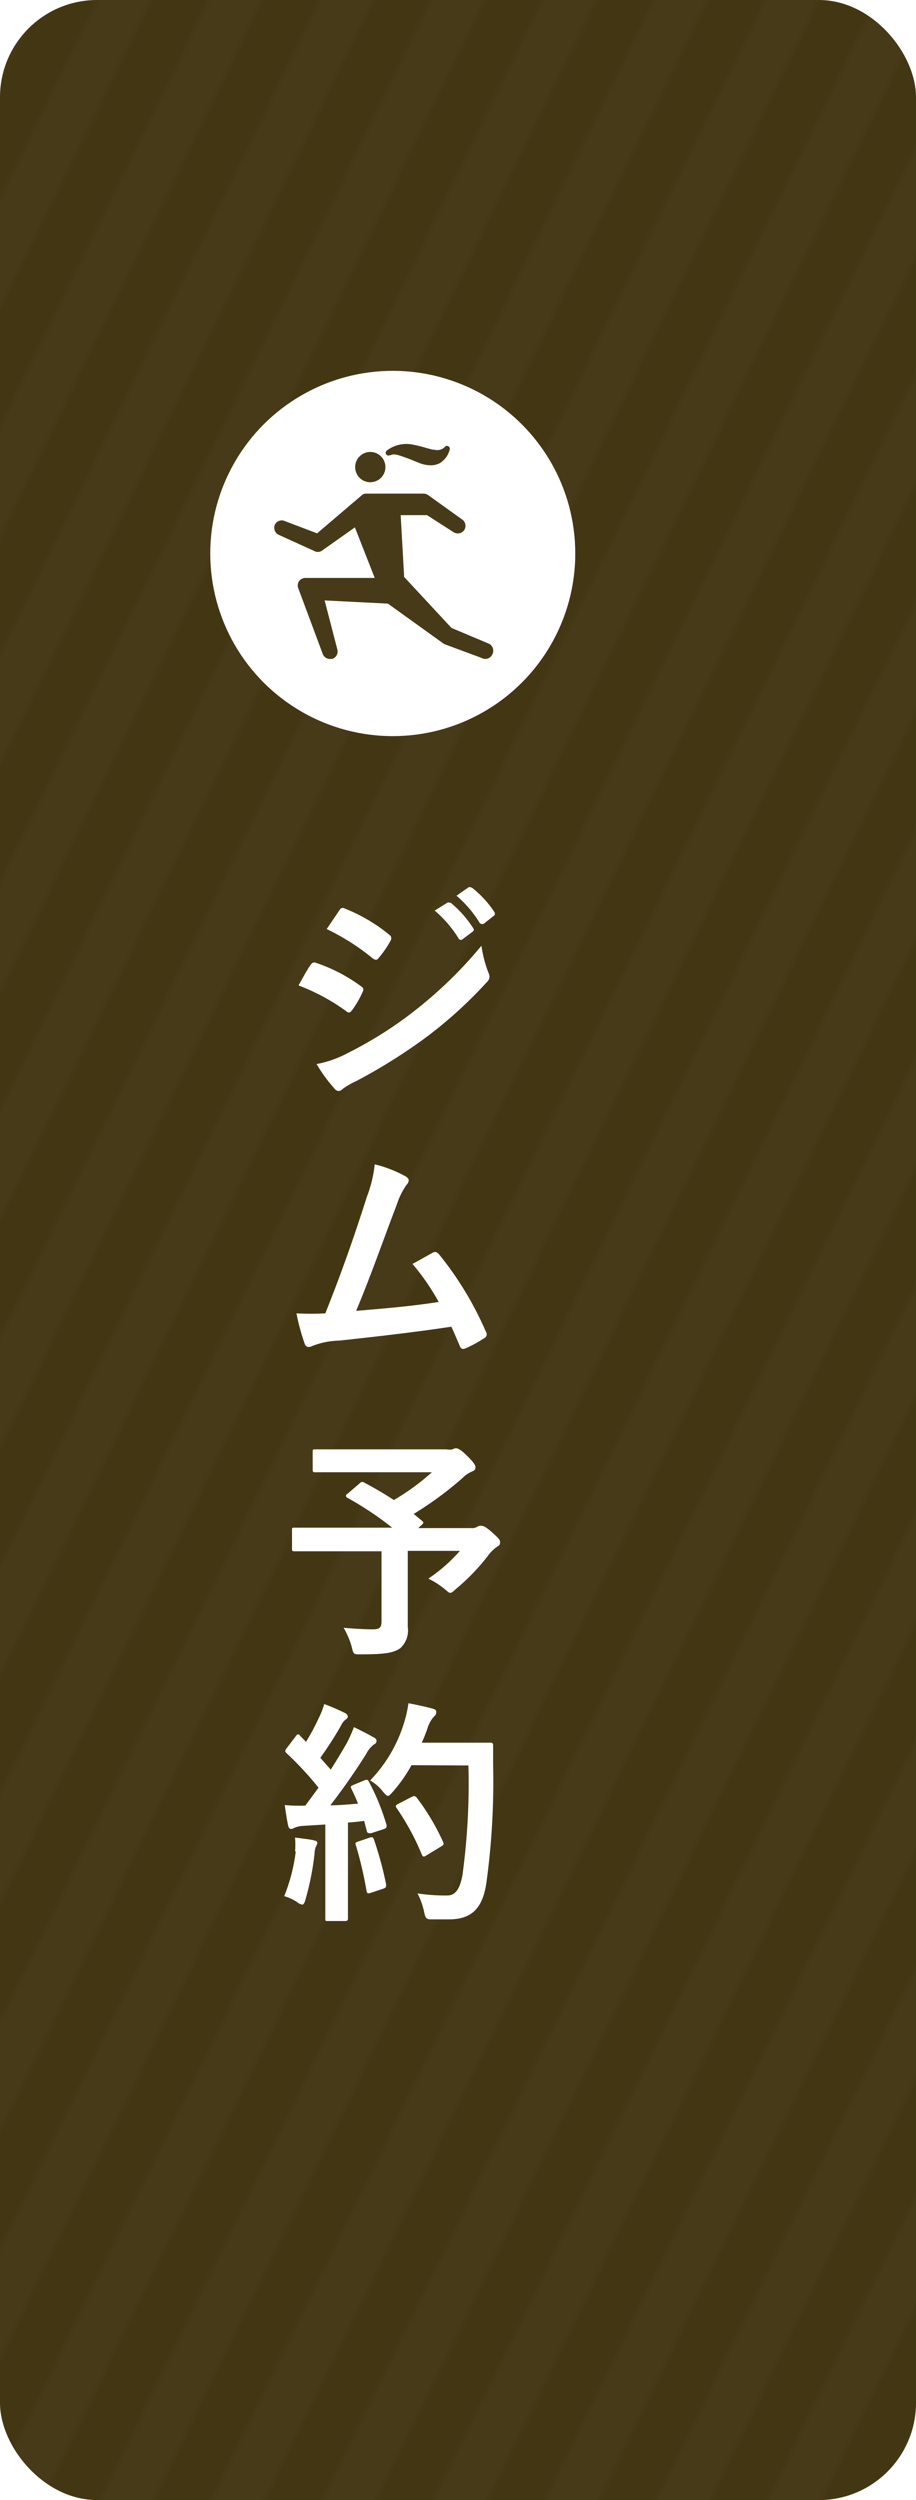
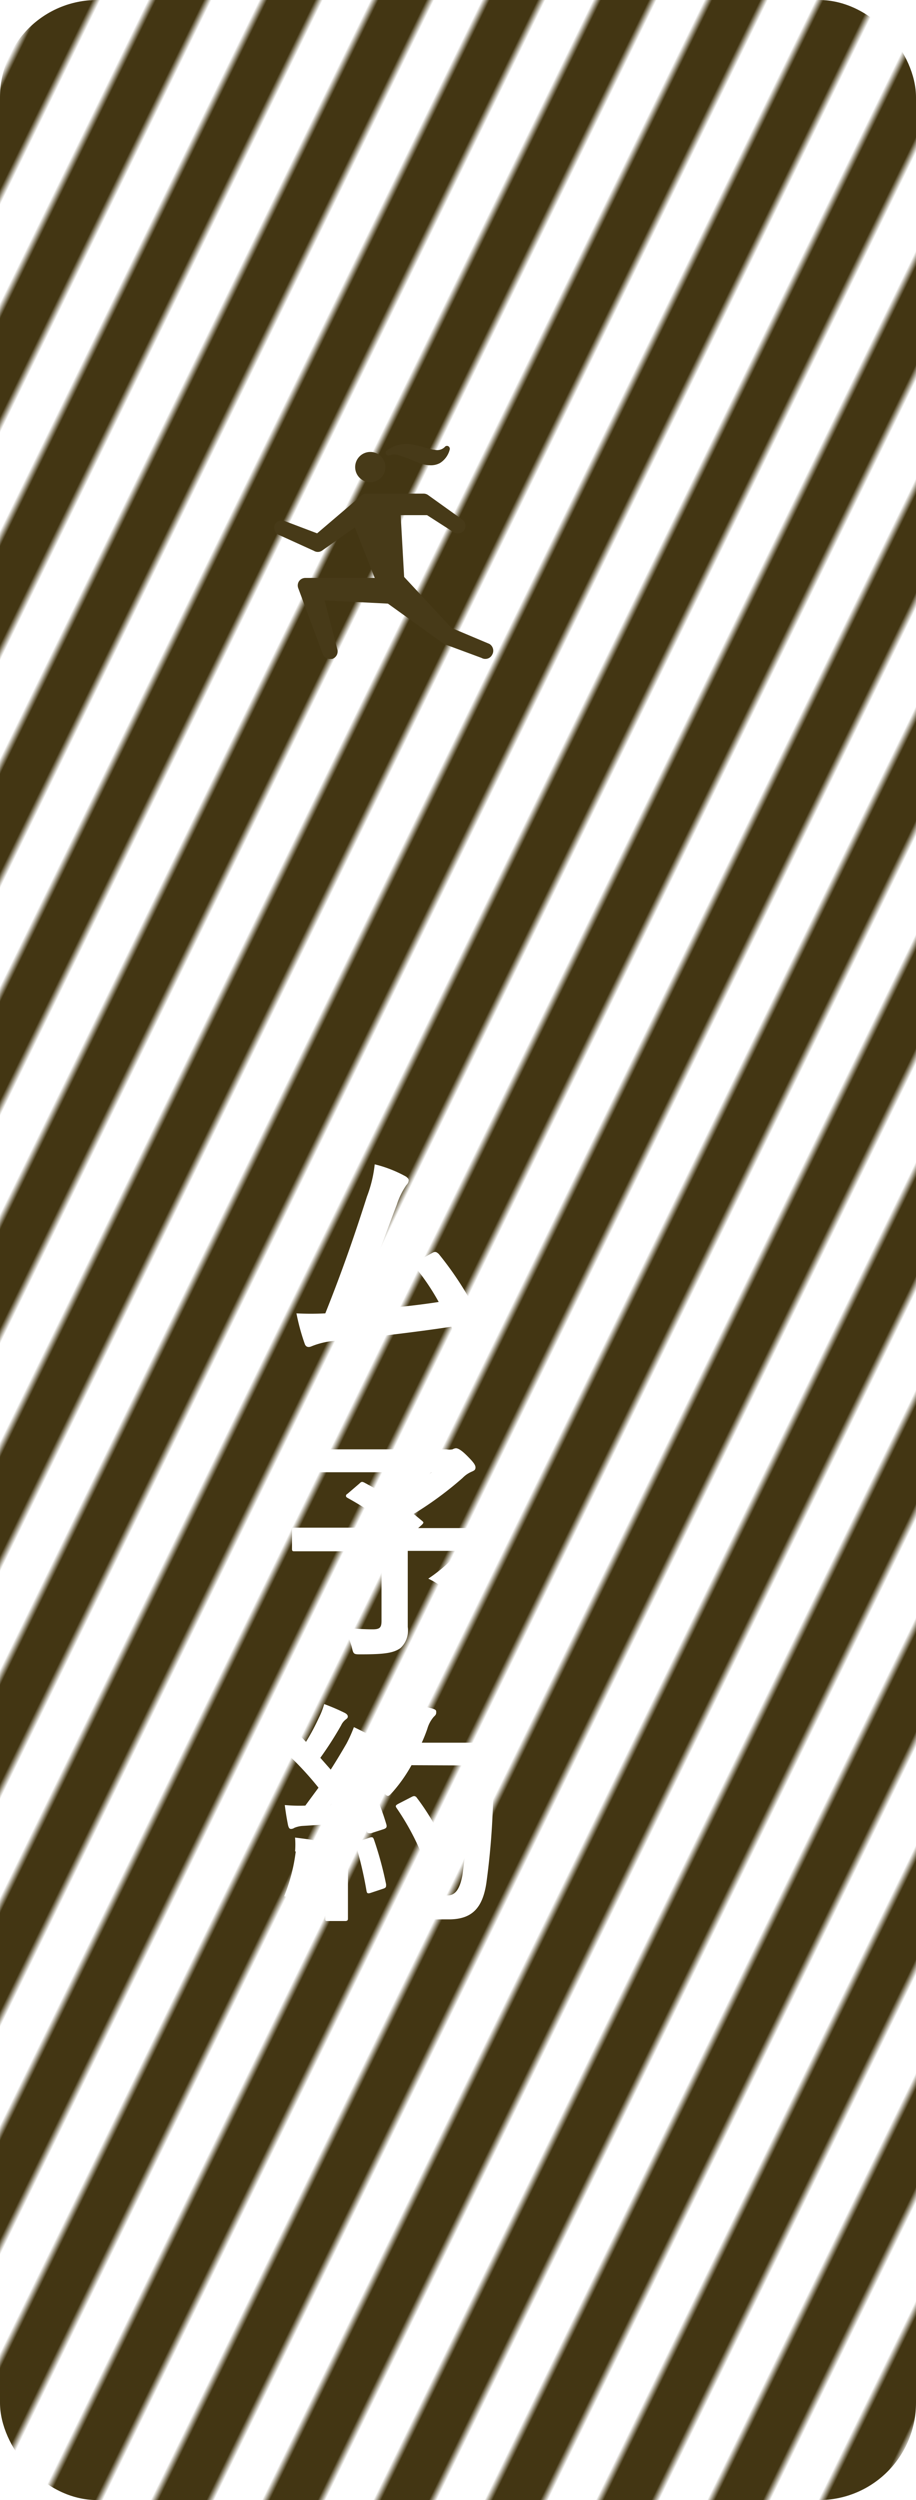
<svg xmlns="http://www.w3.org/2000/svg" viewBox="0 0 66 180">
  <defs>
    <style>.cls-1{fill:none;}.cls-2{fill:#473a18;}.cls-3{fill:#433613;}.cls-4{fill:url(#新規パターンスウォッチ_13);}.cls-5{fill:#fff;}</style>
    <pattern id="新規パターンスウォッチ_13" data-name="新規パターンスウォッチ 13" width="14" height="42" patternTransform="matrix(0.47, 0.21, -0.22, 0.45, 30.05, -6.27)" patternUnits="userSpaceOnUse" viewBox="0 0 14 42">
      <rect class="cls-1" width="14" height="42" />
-       <polygon class="cls-2" points="7 42 7 0 14 0 14 42 7 42" />
      <polygon class="cls-3" points="0 42 0 0 7 0 7 42 0 42" />
    </pattern>
  </defs>
  <g id="レイヤー_1" data-name="レイヤー 1">
    <rect class="cls-4" width="66" height="180" rx="7" />
-     <path class="cls-5" d="M22.38,69.47c.09-.12.17-.2.32-.17A11.84,11.84,0,0,1,26,71c.12.08.18.15.18.25a.58.58,0,0,1-.06.19,7.13,7.13,0,0,1-.75,1.29c-.09.1-.15.17-.22.17a.33.33,0,0,1-.21-.1,14.58,14.58,0,0,0-3.43-1.85C21.91,70.23,22.18,69.74,22.38,69.47Zm2.75,6.31a28.45,28.45,0,0,0,4.66-2.94,31,31,0,0,0,4.9-4.75A8.65,8.65,0,0,0,35.18,70a.87.87,0,0,1,.09.32.55.55,0,0,1-.19.39,31.29,31.29,0,0,1-4.32,3.93,39.37,39.37,0,0,1-5.08,3.19,5.5,5.5,0,0,0-1,.58.38.38,0,0,1-.27.14.43.43,0,0,1-.34-.21,10.84,10.84,0,0,1-1.26-1.73A7.86,7.86,0,0,0,25.13,75.78Zm-.69-10.22c.12-.2.22-.24.42-.14a12,12,0,0,1,3.2,1.89.26.26,0,0,1,.13.22.39.39,0,0,1-.06.22A7.35,7.35,0,0,1,27.26,69a.2.2,0,0,1-.17.1.44.44,0,0,1-.26-.12,16.4,16.4,0,0,0-3.29-2.09ZM32.22,65c.09-.06.16,0,.26,0a7.9,7.9,0,0,1,1.61,1.82c.07.1.07.18-.05.27l-.71.53a.18.18,0,0,1-.29-.06,8.44,8.44,0,0,0-1.72-2Zm1.52-1.1c.1-.07.15,0,.25,0a7.38,7.38,0,0,1,1.62,1.75.2.2,0,0,1-.06.31l-.67.53c-.14.1-.23,0-.29,0a8.11,8.11,0,0,0-1.7-2Z" />
    <path class="cls-5" d="M29.25,84.71c.12.09.2.17.2.27a.54.54,0,0,1-.17.34,5.44,5.44,0,0,0-.69,1.41c-1,2.61-1.86,5.1-2.93,7.65,2.62-.22,4.05-.35,5.95-.64A16.38,16.38,0,0,0,29.72,91c.51-.27,1-.56,1.48-.82.19-.1.29,0,.41.1A23.87,23.87,0,0,1,35,95.86a.37.37,0,0,1,.07.22.34.34,0,0,1-.22.29,8.43,8.43,0,0,1-1.29.7.53.53,0,0,1-.2.05q-.16,0-.24-.24c-.21-.47-.39-.92-.6-1.36-2.72.41-5.3.7-8.07,1a5.62,5.62,0,0,0-2,.41c-.22.1-.41.06-.49-.17a15.31,15.31,0,0,1-.6-2.2,20.62,20.62,0,0,0,2.08,0c1.2-3,2.09-5.56,3-8.41A9.16,9.16,0,0,0,27,83.83,9.07,9.07,0,0,1,29.25,84.71Z" />
    <path class="cls-5" d="M25.9,106.81c.14-.14.19-.14.34-.07.73.39,1.44.8,2.14,1.26a16.75,16.75,0,0,0,2.74-2H25.05c-1.67,0-2.24,0-2.35,0s-.17,0-.17-.19v-1.27c0-.17,0-.19.17-.19s.68,0,2.35,0h7.12a1.13,1.13,0,0,0,.44,0,.56.56,0,0,1,.24-.08c.14,0,.38.12.8.54s.61.65.61.84-.1.23-.3.32a2,2,0,0,0-.63.44A25.08,25.08,0,0,1,29.81,109l.59.49c.14.12.14.14,0,.29l-.27.24h3.84a.66.66,0,0,0,.39-.08.51.51,0,0,1,.26-.09c.14,0,.31,0,.85.49s.56.53.56.72-.07.2-.24.32a2.73,2.73,0,0,0-.63.63,15,15,0,0,1-2.33,2.41c-.18.17-.28.26-.39.26s-.18-.09-.4-.27a5.68,5.68,0,0,0-1.18-.75,11.68,11.68,0,0,0,2.28-2H29.38v2.82c0,1.24,0,2,0,2.66a1.73,1.73,0,0,1-.54,1.53c-.5.34-1.12.44-2.84.44-.53,0-.53,0-.66-.55a5.75,5.75,0,0,0-.58-1.36c.87.07,1.56.11,2.09.11s.64-.14.64-.62v-5H23.37c-1.52,0-2,0-2.14,0s-.19,0-.19-.19v-1.33c0-.17,0-.18.19-.18s.62,0,2.14,0h4.89a23.27,23.27,0,0,0-3.21-2.14c-.09-.05-.12-.09-.12-.14s0-.1.12-.17Z" />
    <path class="cls-5" d="M26.26,128.18c.2-.07.23-.05.32.1a16.25,16.25,0,0,1,1.26,3.08c.05.19,0,.27-.21.34l-.9.29c-.18,0-.25,0-.29-.12l-.2-.77q-.58.08-1.17.12v4.68c0,1.56,0,2.14,0,2.22s0,.19-.19.19H23.62c-.17,0-.18,0-.18-.19s0-.66,0-2.22v-4.54l-1.6.1a1.9,1.9,0,0,0-.63.14.44.44,0,0,1-.25.08c-.12,0-.17-.12-.21-.29-.08-.41-.15-.8-.23-1.43A11.38,11.38,0,0,0,22,130l.95-1.29a23.3,23.3,0,0,0-2.3-2.48c-.06-.07-.1-.11-.1-.16a.54.54,0,0,1,.12-.22l.63-.83c.07-.1.12-.15.17-.15s.08,0,.15.1l.43.44a16.46,16.46,0,0,0,.92-1.72,5.65,5.65,0,0,0,.39-1,14.77,14.77,0,0,1,1.47.63c.16.08.23.17.23.27s-.07.15-.16.22a1.1,1.1,0,0,0-.32.41,25.84,25.84,0,0,1-1.5,2.34l.75.85c.39-.61.77-1.24,1.14-1.88a10.2,10.2,0,0,0,.53-1.18c.51.24,1,.5,1.43.74.15.08.2.15.2.25s-.05.19-.19.26a2,2,0,0,0-.56.69c-.87,1.38-1.8,2.69-2.58,3.69.66,0,1.36-.07,2-.12-.15-.37-.31-.73-.48-1.07-.08-.17-.05-.2.17-.29Zm-5,5.12a6,6,0,0,0,0-1c.51.07,1,.12,1.31.19s.29.12.29.21a.62.62,0,0,1-.1.25,1.68,1.68,0,0,0-.1.54,19.51,19.51,0,0,1-.65,3.27c-.07.25-.13.37-.24.37a.92.92,0,0,1-.39-.2,3.44,3.44,0,0,0-.9-.41A12.77,12.77,0,0,0,21.31,133.3Zm5.39-1c.2-.06.24,0,.3.16a25.52,25.52,0,0,1,.87,3.21c0,.19,0,.24-.2.31l-.9.3c-.26.09-.28,0-.31-.13a27.42,27.42,0,0,0-.76-3.27c-.07-.19-.05-.22.15-.29Zm3-5.21a10.91,10.91,0,0,1-1.33,1.9c-.19.2-.27.31-.37.31s-.19-.11-.36-.31a3.13,3.13,0,0,0-.92-.8,10.27,10.27,0,0,0,2.43-4.11,8.58,8.58,0,0,0,.33-1.45c.64.12,1.3.27,1.64.36s.36.15.36.27,0,.19-.17.34a2.27,2.27,0,0,0-.47.87,10.92,10.92,0,0,1-.4,1h3.22c1.22,0,1.61,0,1.71,0s.21,0,.21.2c0,.48,0,.94,0,1.42a53.4,53.4,0,0,1-.49,8.51c-.27,1.74-1,2.55-2.58,2.59-.36,0-.84,0-1.28,0s-.51,0-.63-.58a5.11,5.11,0,0,0-.47-1.29,12.69,12.69,0,0,0,2.16.15c.62,0,.91-.56,1.08-1.46a48.36,48.36,0,0,0,.43-7.9Zm0,2.29c.19-.1.24-.07.34,0a16.34,16.34,0,0,1,1.94,3.25c.08.17,0,.22-.16.32l-1.07.65c-.18.12-.25.08-.32-.11a18.06,18.06,0,0,0-1.78-3.28c-.12-.17-.12-.22.1-.34Z" />
-     <circle class="cls-5" cx="28.3" cy="39.85" r="13.15" />
    <path class="cls-2" d="M26.68,34.72a1.09,1.09,0,1,0-1.09-1.09A1.09,1.09,0,0,0,26.68,34.72Z" />
    <path class="cls-2" d="M35.26,46.36l-2.73-1.15-3.41-3.67-.25-4.45,1.9,0,1.9,1.22a.57.57,0,0,0,.77-.13.55.55,0,0,0,.09-.41.51.51,0,0,0-.22-.36l-2.47-1.77a.55.55,0,0,0-.32-.1H26.34a.45.45,0,0,0-.23.08l-3.26,2.78-2.32-.88a.55.55,0,0,0-.73.26.56.56,0,0,0,0,.42.52.52,0,0,0,.29.31l2.53,1.15a.54.54,0,0,0,.56,0l2.39-1.69L27,41.61H22a.56.56,0,0,0-.45.23.55.55,0,0,0-.06.51l1.77,4.75a.55.55,0,0,0,.58.34h.1a.56.56,0,0,0,.37-.67l-.92-3.54,4.56.23L32,46.37l2.7,1a.5.5,0,0,0,.27.07.54.54,0,0,0,.48-.28A.57.57,0,0,0,35.26,46.36Z" />
    <path class="cls-2" d="M28.11,32.79c.3-.18.66,0,1.4.26l.66.27a2.36,2.36,0,0,0,.85.18,1.39,1.39,0,0,0,.68-.16,1.61,1.61,0,0,0,.71-1,.22.22,0,0,0-.12-.22.2.2,0,0,0-.25.07.77.77,0,0,1-.74.19c-.18,0-.34-.07-.53-.11A8.92,8.92,0,0,0,29.68,32a2.31,2.31,0,0,0-1.81.44.2.2,0,0,0,.24.32Z" />
  </g>
</svg>